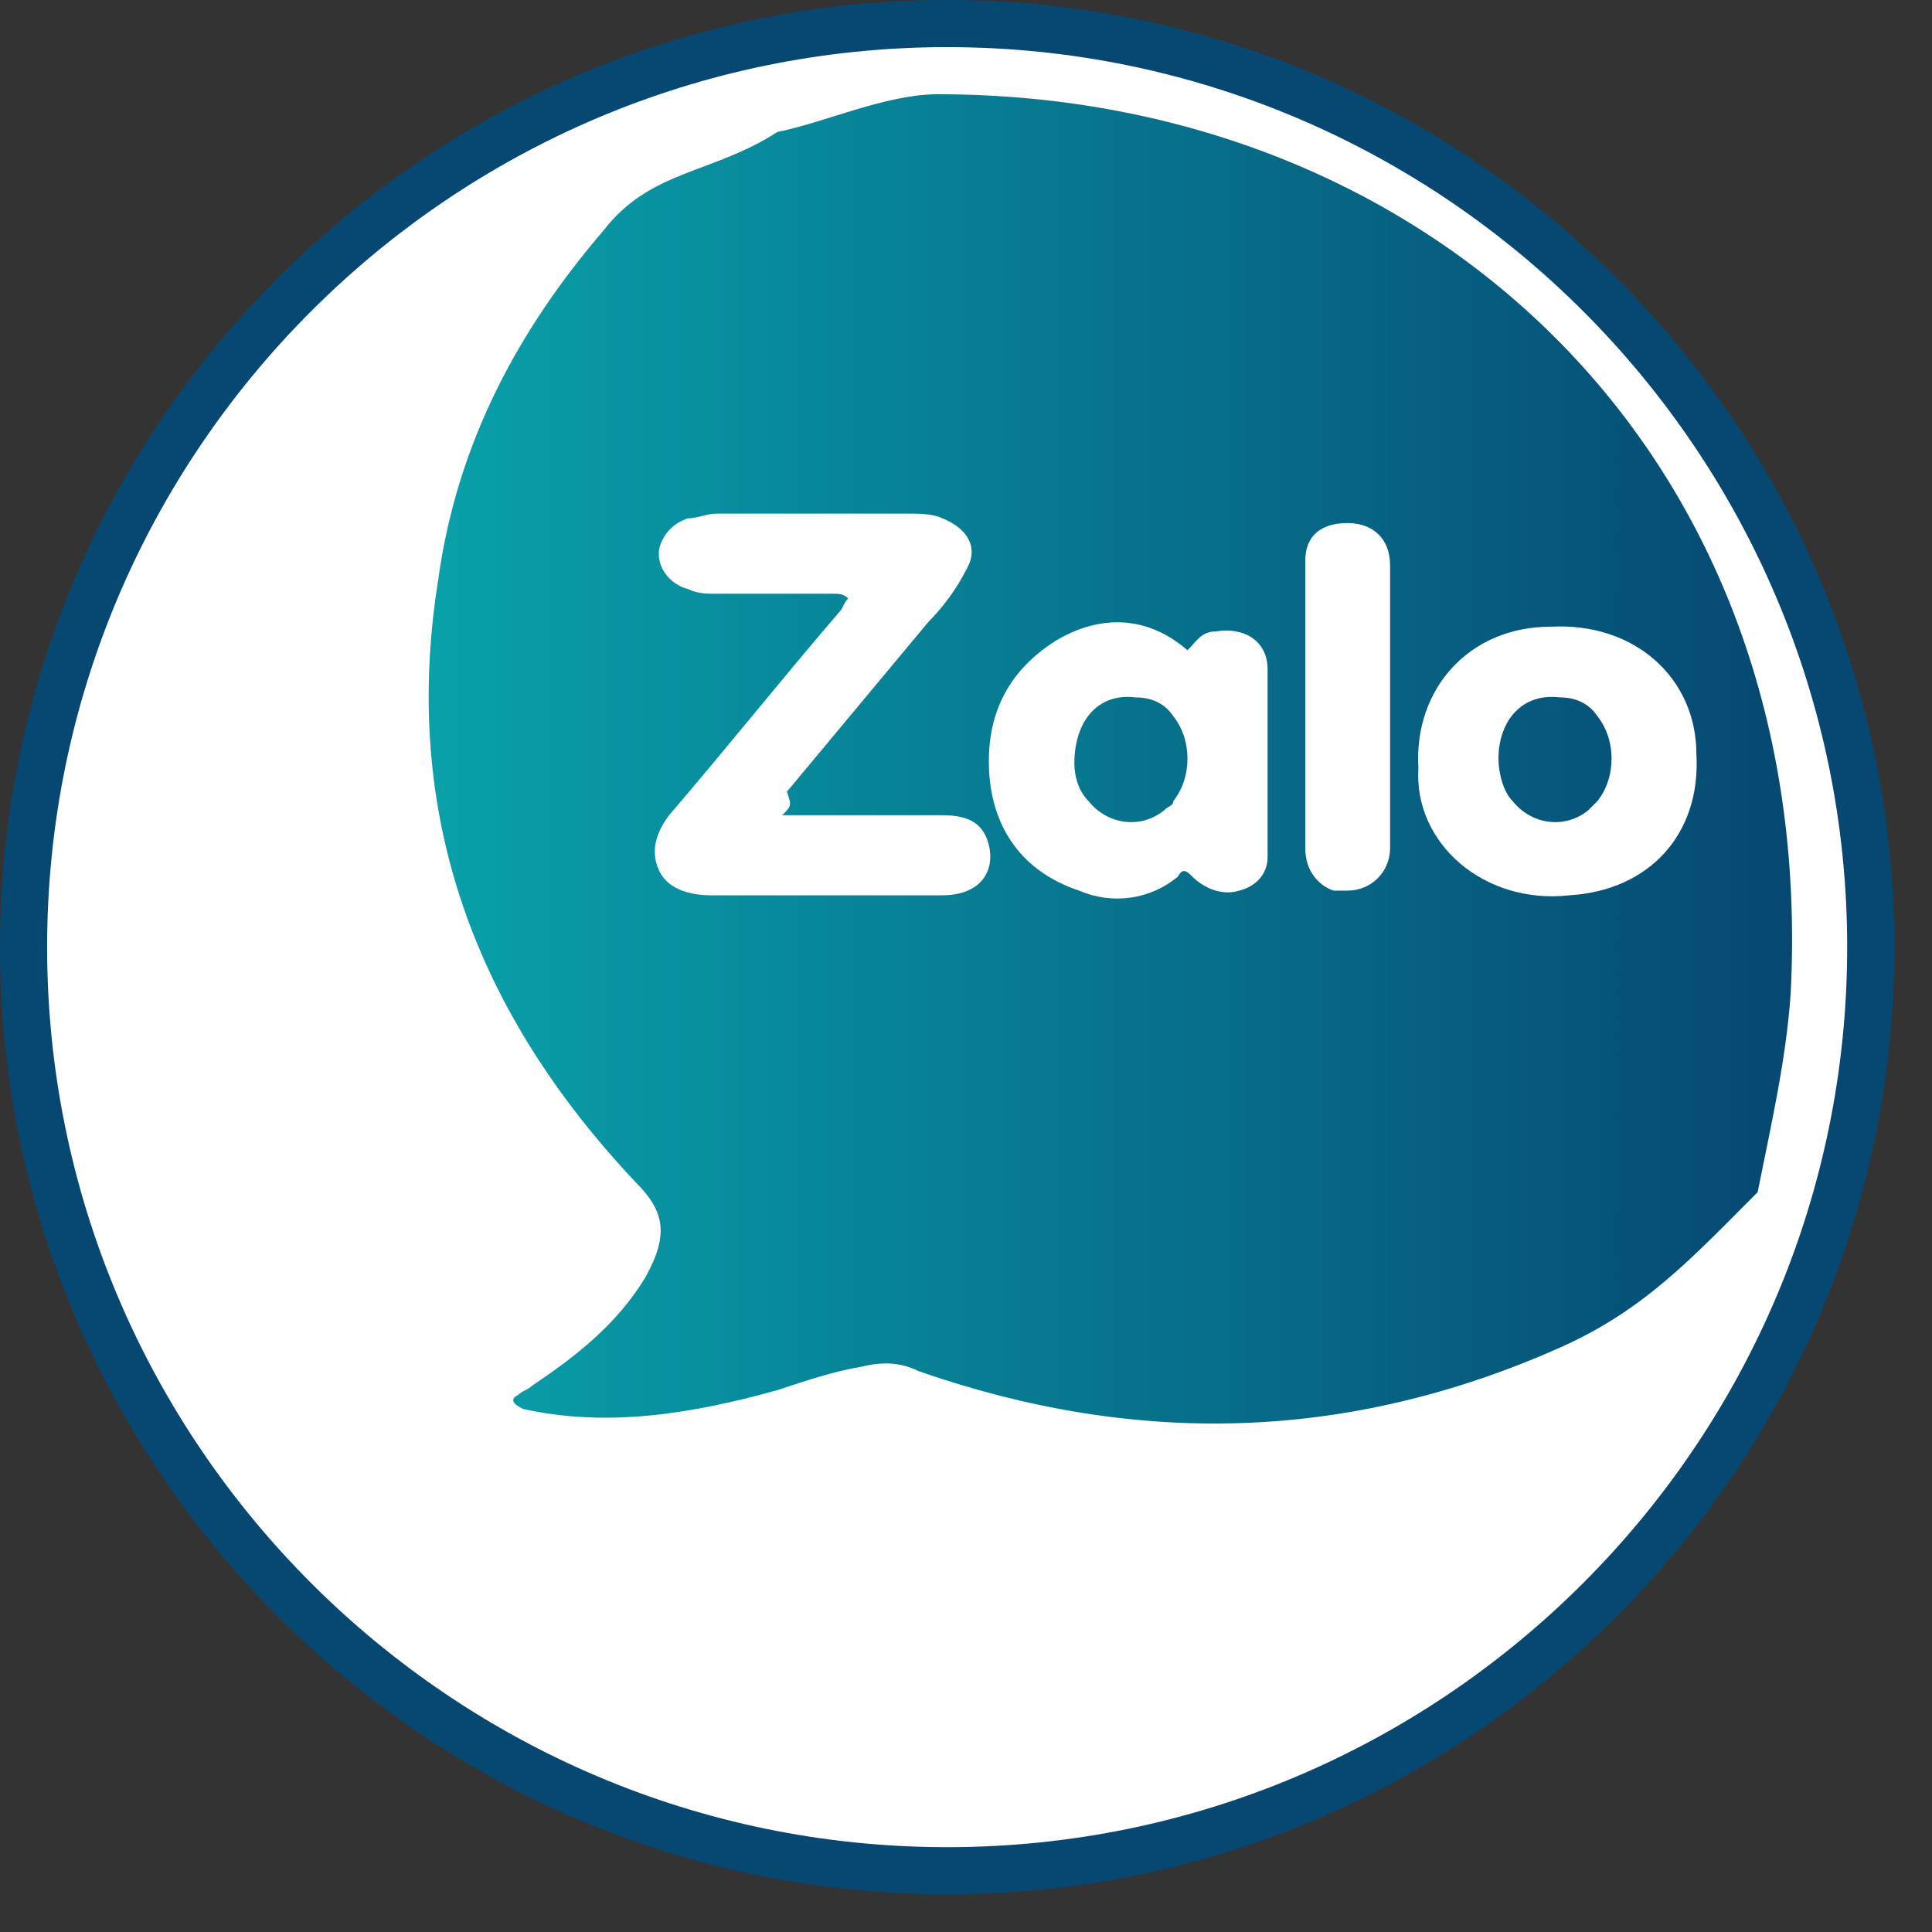
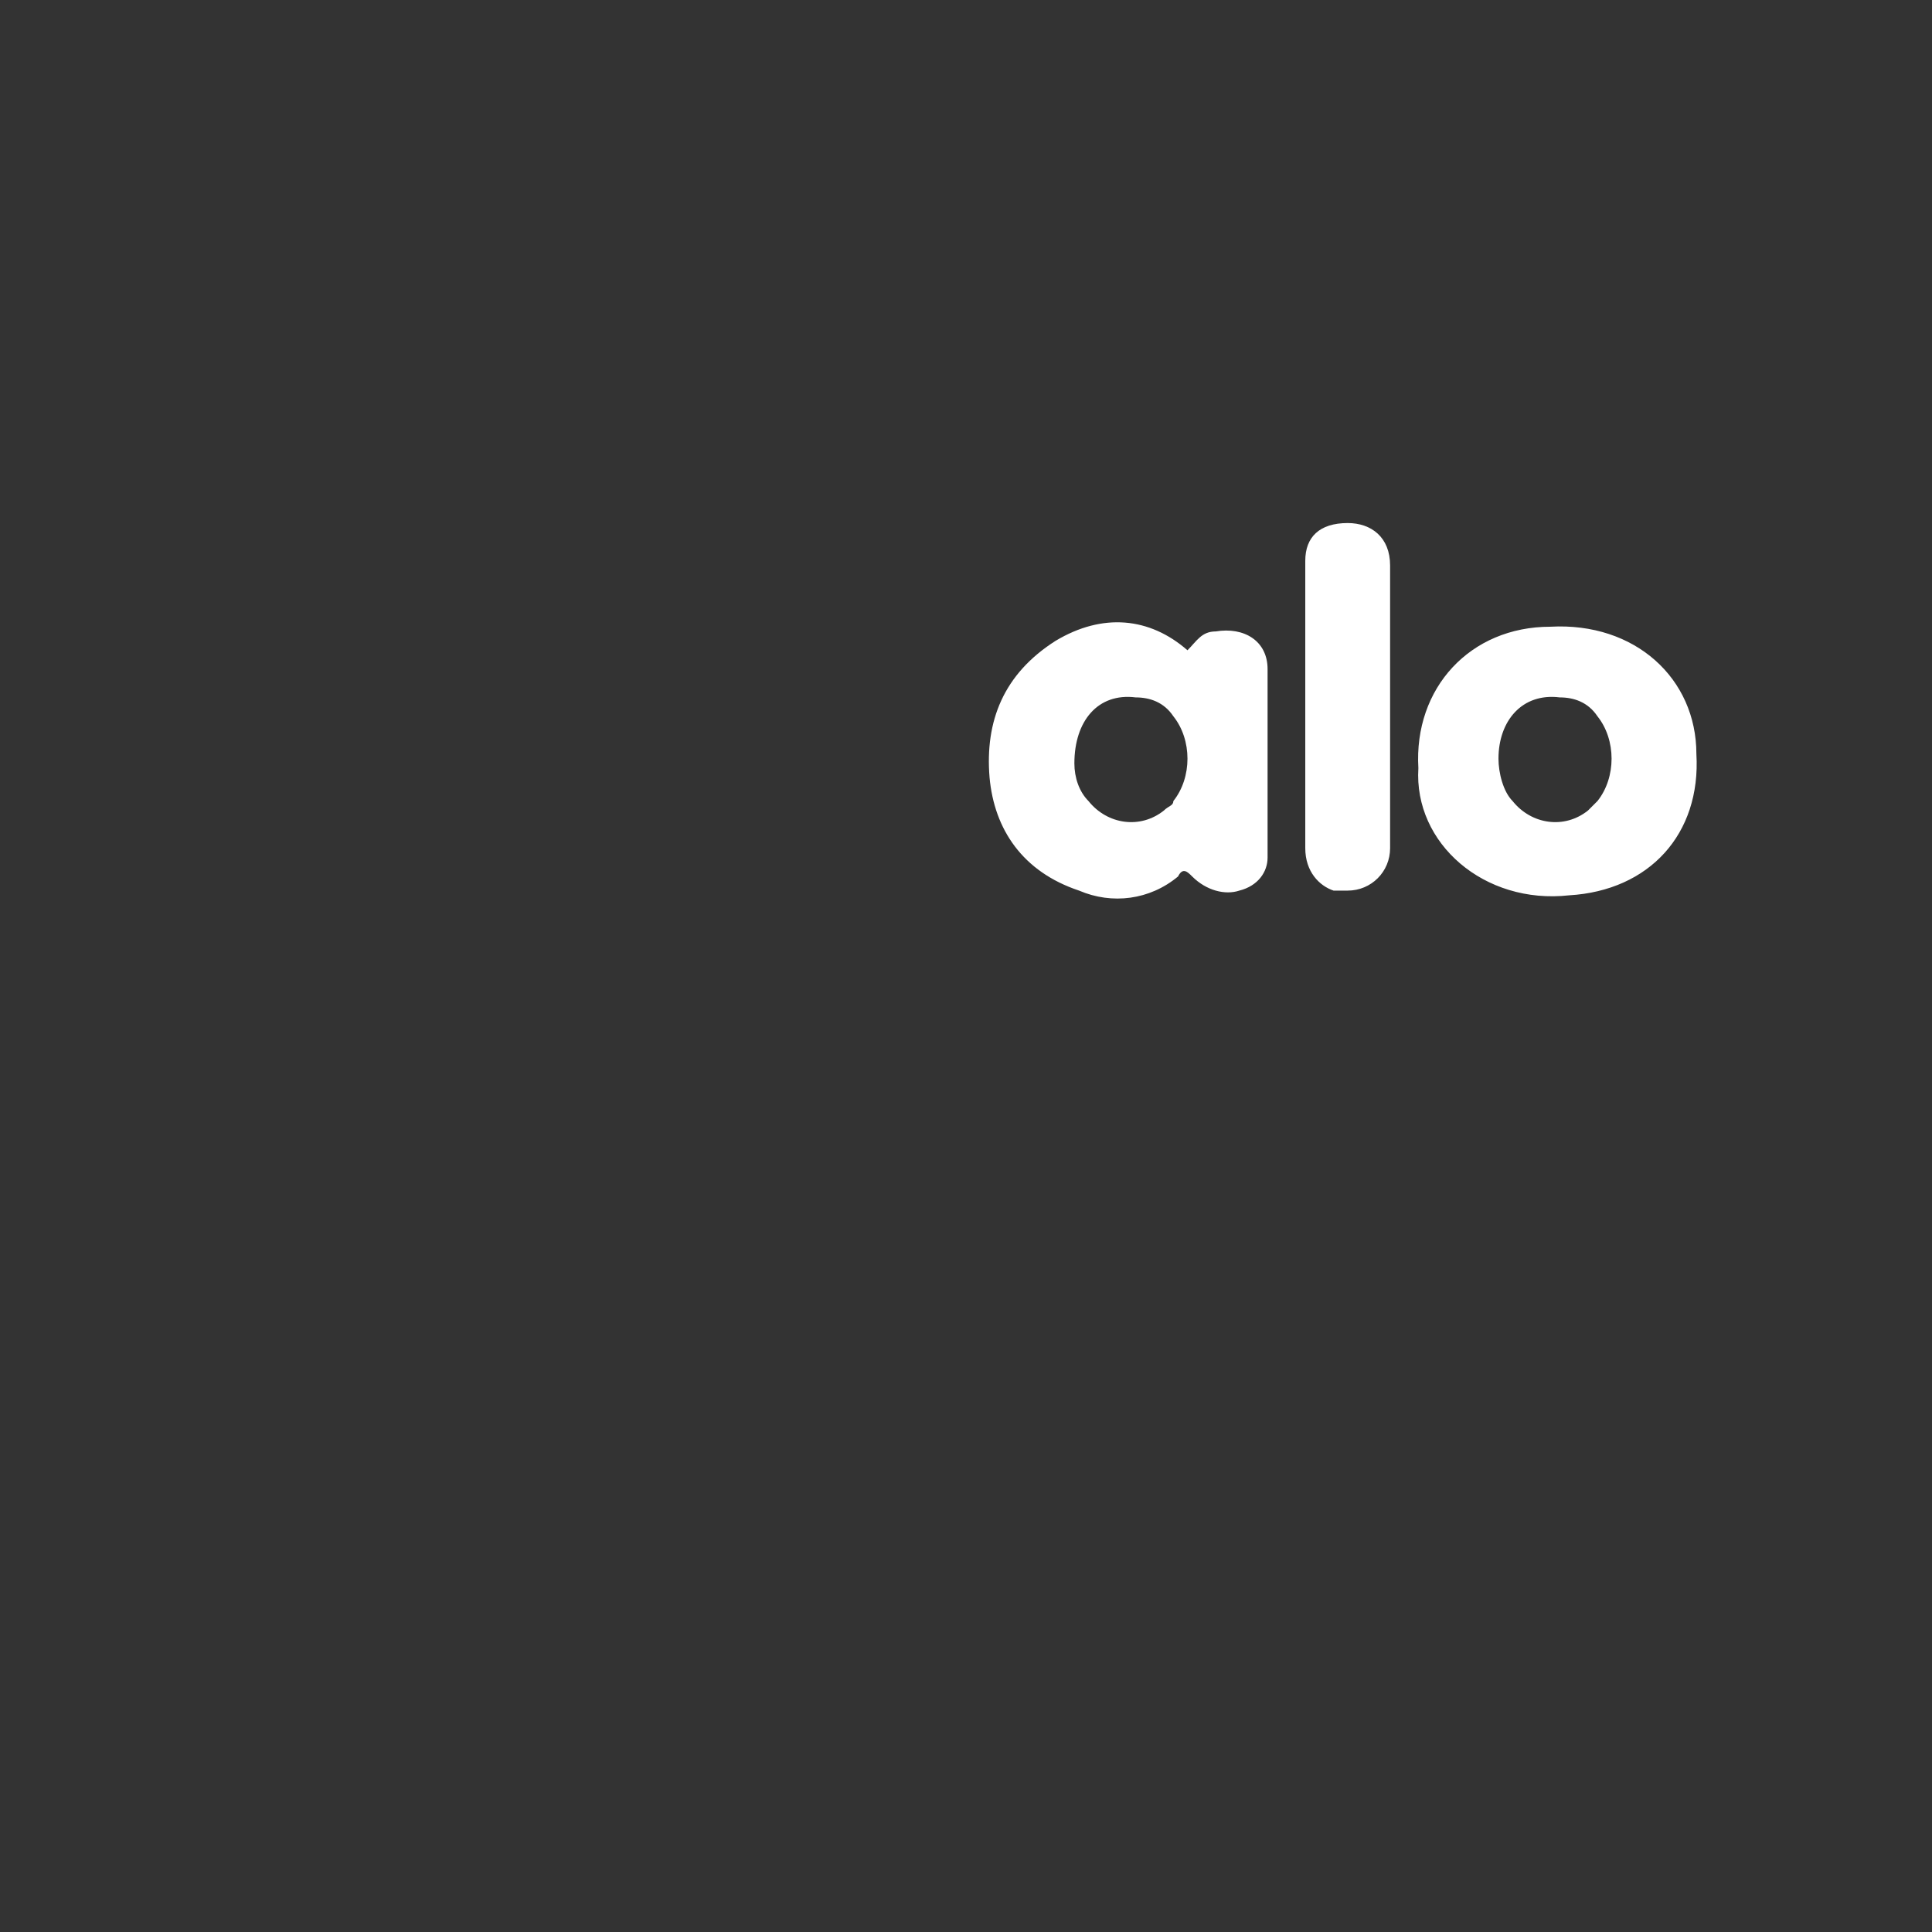
<svg xmlns="http://www.w3.org/2000/svg" version="1.1" id="Layer_1" x="0px" y="0px" width="41px" height="41px" viewBox="-118 12 41 41" style="enable-background:new -118 12 41 41;" xml:space="preserve">
  <rect x="-118" y="12" width="41" height="41" fill="#333333" stroke="none" />
  <style type="text/css">
	.st0{fill:#FFFFFF;stroke:#064872;}
	.st1{fill:url(#SVGID_1_);}
	.st2{fill:#FFFFFF;}
</style>
-   <path class="st0" d="M-97.9,12.5L-97.9,12.5c10.8,0,19.6,8.8,19.6,19.6v0c0,10.8-8.8,19.6-19.6,19.6h0c-10.8,0-19.6-8.8-19.6-19.6v0  C-117.5,21.3-108.7,12.5-97.9,12.5z" />
  <linearGradient id="SVGID_1_" gradientUnits="userSpaceOnUse" x1="-109" y1="28" x2="-80" y2="28">
    <stop offset="0" style="stop-color:#08A1AA" />
    <stop offset="1" style="stop-color:#064872" />
  </linearGradient>
-   <path class="st1" d="M-80,33.1C-79.4,21.6-87.7,14-98.1,14c-1.1,0-2.4,0.6-3.4,0.8c-1.4,0.9-2.7,0.8-3.7,2.1  c-1.8,2.1-3.1,4.5-3.5,7.4c-0.8,5,0.8,9.2,4.2,12.8c0.6,0.6,0.7,1.1,0.2,2c-0.6,1-1.5,1.7-2.4,2.3c-0.1,0.1-0.2,0.1-0.3,0.2  c-0.2,0.1-0.1,0.2,0.1,0.3v0c1.8,0.4,3.6,0.1,5.4-0.4c0.6-0.2,1.2-0.4,1.8-0.5c0.4-0.1,0.8-0.1,1.2,0.1c4.6,1.6,9.1,1.5,13.6-0.5  c1.8-0.8,2.8-1.9,4.2-3.3C-80.4,35.8-80.1,34.5-80,33.1z" />
  <path class="st2" d="M-92.8,25.8c0.2-0.2,0.3-0.4,0.6-0.4c0.6-0.1,1.1,0.2,1.1,0.8c0,1.3,0,2.6,0,4c0,0.3-0.2,0.6-0.6,0.7  c-0.3,0.1-0.7,0-1-0.3c-0.1-0.1-0.2-0.2-0.3,0c-0.6,0.5-1.4,0.6-2.1,0.3c-1.2-0.4-1.8-1.3-1.9-2.4c-0.1-1.2,0.3-2.2,1.4-2.9  C-94.6,25-93.6,25.1-92.8,25.8L-92.8,25.8z M-95.2,28.2c0,0.3,0.1,0.6,0.3,0.8c0.4,0.5,1.1,0.6,1.6,0.2c0.1-0.1,0.2-0.1,0.2-0.2  c0.4-0.5,0.4-1.3,0-1.8c-0.2-0.3-0.5-0.4-0.8-0.4C-94.7,26.7-95.2,27.3-95.2,28.2L-95.2,28.2z M-87.9,28.3c-0.1-1.7,1.1-3,2.8-3  c1.8-0.1,3.1,1.1,3.1,2.7c0.1,1.7-1,2.9-2.7,3C-86.5,31.2-88,29.9-87.9,28.3z M-86.2,28.1c0,0.3,0.1,0.7,0.3,0.9  c0.4,0.5,1.1,0.6,1.6,0.2c0.1-0.1,0.1-0.1,0.2-0.2c0.4-0.5,0.4-1.3,0-1.8c-0.2-0.3-0.5-0.4-0.8-0.4C-85.7,26.7-86.2,27.3-86.2,28.1z   M-88.5,26.9c0,1,0,2,0,3.1c0,0.5-0.4,0.9-0.9,0.9c-0.1,0-0.2,0-0.3,0c-0.3-0.1-0.6-0.4-0.6-0.9v-5.2c0-0.3,0-0.6,0-0.9  c0-0.5,0.3-0.8,0.9-0.8c0.5,0,0.9,0.3,0.9,0.9C-88.5,24.9-88.5,25.9-88.5,26.9L-88.5,26.9z" />
-   <path class="st2" d="M-101.4,29.3c1.2,0,2.3,0,3.4,0c0.6,0,0.9,0.2,1,0.7c0.1,0.6-0.3,1-1,1c-1.3,0-2.5,0-3.8,0c-0.4,0-0.7,0-1.1,0  c-0.4,0-0.9-0.1-1.1-0.5c-0.2-0.4-0.1-0.8,0.2-1.2c1.2-1.4,2.4-2.9,3.6-4.3c0.1-0.1,0.1-0.2,0.2-0.3c-0.1-0.1-0.2-0.1-0.3-0.1  c-0.8,0-1.7,0-2.5,0c-0.2,0-0.4,0-0.6-0.1c-0.4-0.1-0.7-0.5-0.6-0.9c0.1-0.3,0.3-0.5,0.6-0.6c0.2,0,0.4-0.1,0.6-0.1  c1.4,0,2.8,0,4.1,0c0.2,0,0.5,0,0.7,0.1c0.5,0.2,0.8,0.6,0.5,1.1c-0.2,0.4-0.5,0.8-0.8,1.1c-1,1.2-2,2.4-3,3.6  C-101.2,29.1-101.2,29.1-101.4,29.3L-101.4,29.3z" />
</svg>